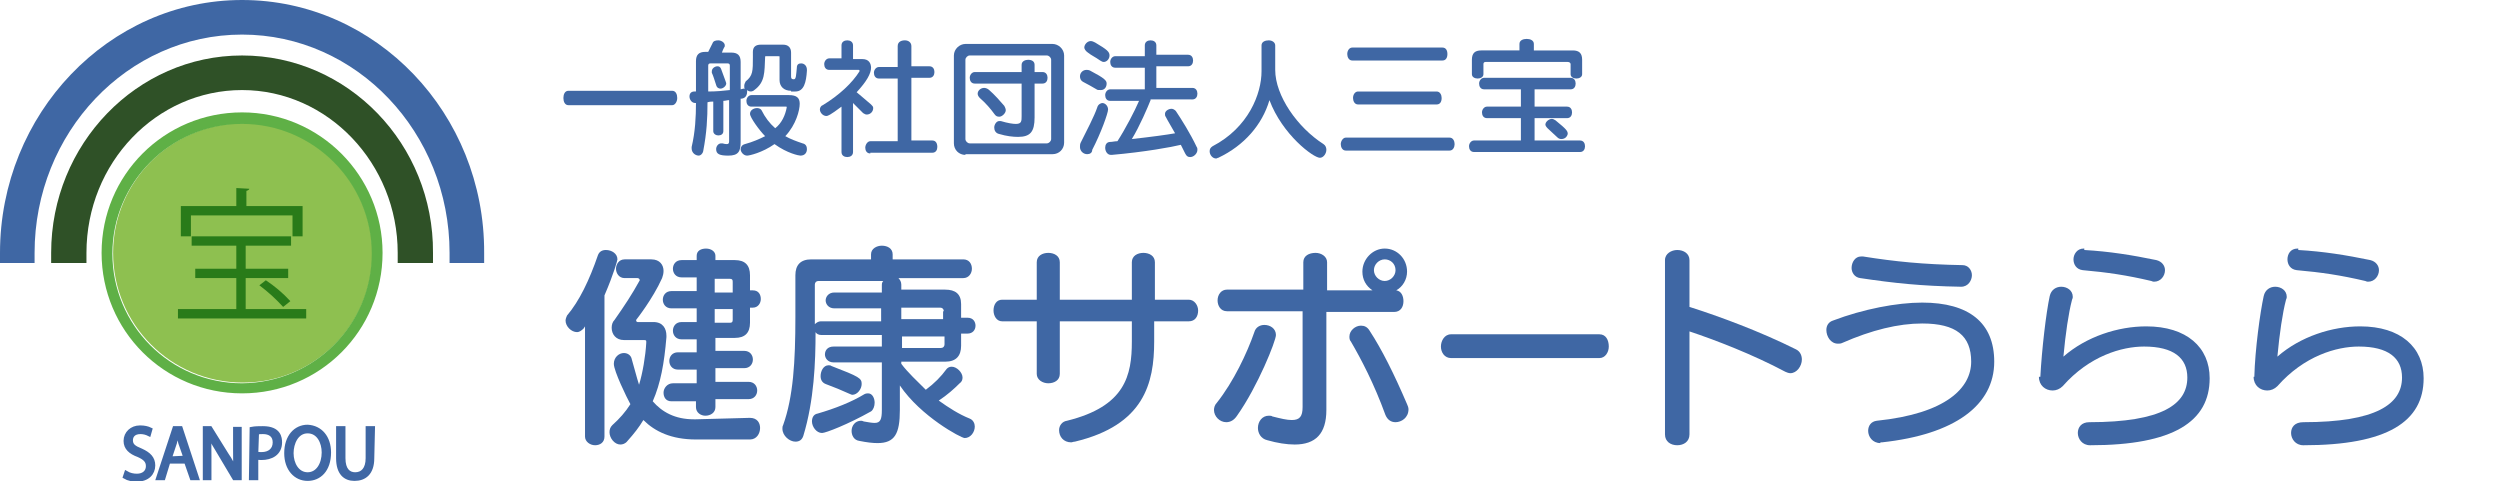
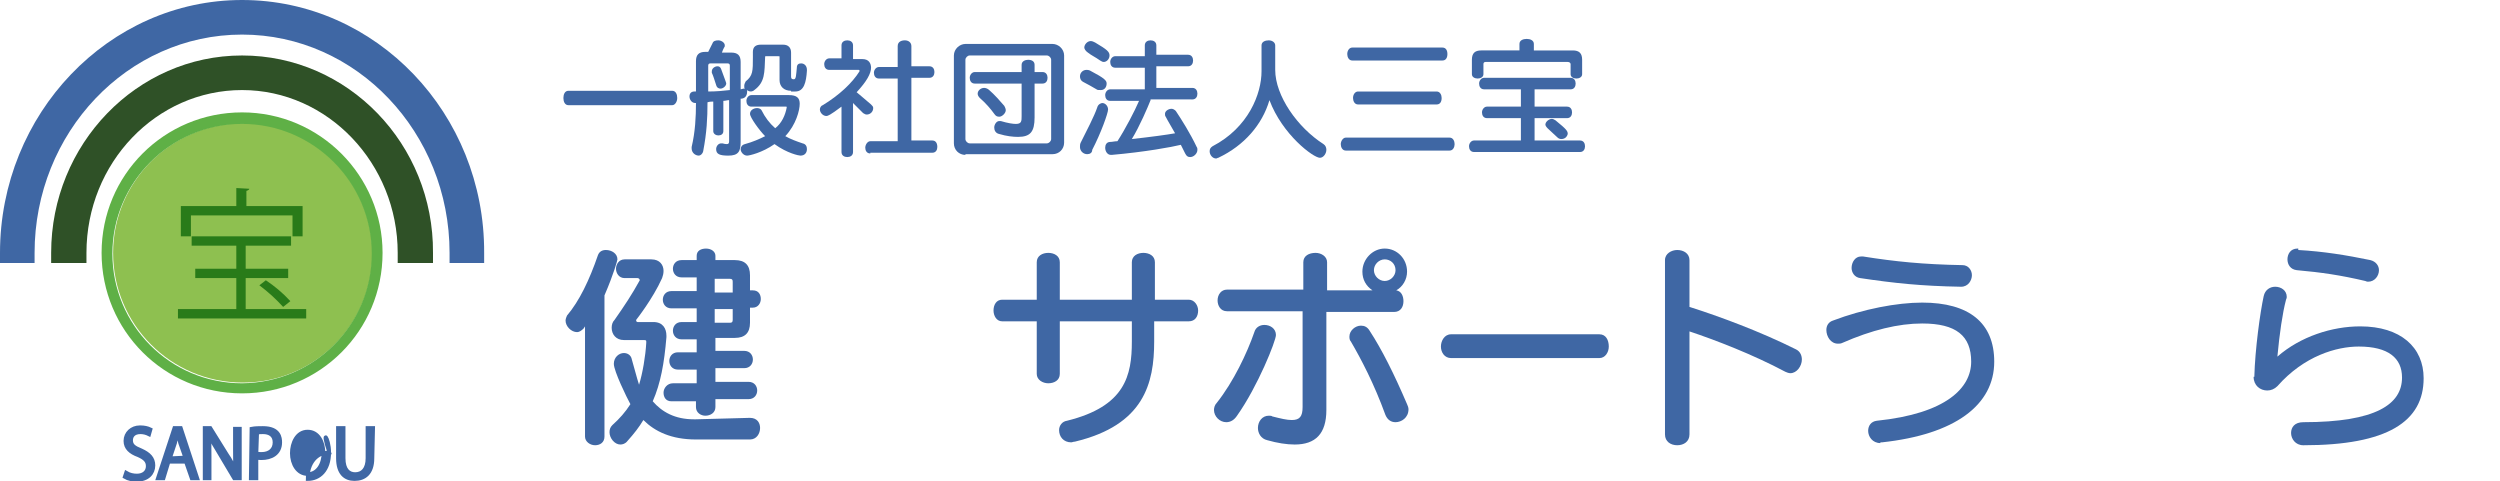
<svg xmlns="http://www.w3.org/2000/svg" version="1.1" id="レイヤー_1" x="0px" y="0px" viewBox="0 0 347 66.8" style="enable-background:new 0 0 347 66.8;" xml:space="preserve">
  <style type="text/css">
	.st0{fill:#8EC050;}
	.st1{fill:#5FB046;}
	.st2{fill:#3F67A4;}
	.st3{fill:#2F5127;}
	.st4{fill:#297B19;}
	.st5{fill:#3F67A4;stroke:#3F67A4;stroke-width:0.5;}
	.st6{enable-background:new    ;}
</style>
  <path id="パス_613" class="st0" d="M51.7,35.1c0,10-8.1,18-18,18c-10,0-18-8.1-18-18s8.1-18,18-18c0,0,0,0,0,0  C43.6,17.1,51.6,25.2,51.7,35.1" />
  <path id="パス_614" class="st1" d="M33.6,15.6c-10.8,0-19.5,8.7-19.5,19.5s8.7,19.5,19.5,19.5c10.8,0,19.5-8.7,19.5-19.5  C53.1,24.4,44.4,15.6,33.6,15.6 M33.6,53.2c-10,0-18-8.1-18-18s8.1-18,18-18s18,8.1,18,18C51.6,45.1,43.6,53.1,33.6,53.2" />
  <path id="パス_615" class="st2" d="M33.6,0C15.1,0,0,15.8,0,35.1c0,0.5,0,0.9,0,1.4h4.8c0-0.5,0-0.9,0-1.4  c0-16.7,12.9-30.3,28.8-30.3s28.8,13.6,28.8,30.3c0,0.5,0,0.9,0,1.4h4.8c0-0.5,0-0.9,0-1.4C67.3,15.8,52.2,0,33.6,0" />
  <path id="パス_616" class="st3" d="M33.6,7.7C19,7.7,7.1,20,7.1,35.1c0,0.5,0,0.9,0,1.4H12c0-0.5,0-0.9,0-1.4  c0-12.5,9.7-22.6,21.6-22.6s21.6,10.2,21.6,22.6c0,0.5,0,0.9,0,1.4h4.9c0-0.5,0-0.9,0-1.4C60.2,20,48.3,7.7,33.6,7.7" />
  <path id="パス_617" class="st4" d="M34.2,42.9h8.3v1.3H24.7v-1.3h8.1v-4.3h-5.7v-1.3h5.7v-3.2h-6.2v-1.3h13.8v1.3h-6.3v3.2h5.9  v1.3h-5.9V42.9z M26.5,29.9v2.9h-1.4v-4.2h7.7v-2.5l1.8,0.1c0,0.1-0.1,0.2-0.4,0.3v2.1h7.8v4.2h-1.4v-2.9H26.5z M39.3,42.6  c-1-1.1-2.1-2.1-3.3-3l0.9-0.7c1.2,0.8,2.4,1.8,3.4,2.9L39.3,42.6z" />
  <g id="グループ_7" transform="translate(2)">
    <path id="パス_618" class="st5" d="M18.7,60.3c-0.4-0.2-0.8-0.3-1.2-0.3c-1,0-1.3,0.6-1.3,1.1c0,0.7,0.4,1,1.4,1.4   c1.1,0.5,1.7,1.1,1.7,2.1c0,1.1-0.8,2-2.3,2c-0.6,0-1.2-0.1-1.7-0.4l0.2-0.6c0.5,0.3,1,0.4,1.5,0.4c0.9,0,1.5-0.5,1.5-1.3   c0-0.7-0.4-1.1-1.3-1.5c-1.1-0.4-1.8-1-1.8-2c0-1.1,0.9-1.9,2-1.9c0,0,0.1,0,0.1,0c0.5,0,1,0.1,1.4,0.3L18.7,60.3z" />
    <path id="パス_619" class="st5" d="M25.4,66.4h-0.8l-0.8-2.3h-2.4l-0.7,2.3h-0.8l2.3-7h0.9L25.4,66.4z M23.7,63.5L23,61.5   c-0.1-0.5-0.3-0.9-0.4-1.3h0c-0.1,0.4-0.2,0.9-0.3,1.3l-0.7,2.1L23.7,63.5z" />
    <path id="パス_620" class="st5" d="M31.3,66.4h-0.8l-2.2-3.7c-0.5-0.8-0.9-1.5-1.3-2.3l0,0c0.1,0.9,0.1,1.7,0.1,2.9v3.1h-0.7v-7   h0.8l2.3,3.7c0.5,0.7,0.9,1.5,1.2,2.3l0,0c-0.1-1-0.1-1.8-0.1-2.9v-3h0.7L31.3,66.4z" />
    <path id="パス_621" class="st5" d="M32.9,59.5c0.5-0.1,1.1-0.1,1.6-0.1c2.3,0,2.4,1.4,2.4,2c0,1.6-1.3,2.2-2.6,2.2   c-0.2,0-0.5,0-0.7-0.1v2.9h-0.8L32.9,59.5z M33.6,62.9c0.2,0.1,0.5,0.1,0.7,0.1c1.1,0,1.8-0.6,1.8-1.6S35.4,60,34.5,60   c-0.3,0-0.6,0-0.8,0.1L33.6,62.9z" />
-     <path id="パス_622" class="st5" d="M43.7,62.8c0,2.5-1.4,3.7-3,3.7c-1.7,0-3-1.4-3-3.6c0-2.3,1.3-3.7,3-3.7   C42.5,59.3,43.7,60.7,43.7,62.8 M38.5,62.9c0,1.5,0.8,2.9,2.2,2.9c1.4,0,2.2-1.4,2.2-3c0-1.4-0.7-2.9-2.2-2.9   C39.2,59.9,38.5,61.5,38.5,62.9" />
+     <path id="パス_622" class="st5" d="M43.7,62.8c0,2.5-1.4,3.7-3,3.7c0-2.3,1.3-3.7,3-3.7   C42.5,59.3,43.7,60.7,43.7,62.8 M38.5,62.9c0,1.5,0.8,2.9,2.2,2.9c1.4,0,2.2-1.4,2.2-3c0-1.4-0.7-2.9-2.2-2.9   C39.2,59.9,38.5,61.5,38.5,62.9" />
    <path id="パス_623" class="st5" d="M49.7,63.6c0,2.1-1.1,2.9-2.5,2.9c-1.3,0-2.3-0.8-2.3-2.9v-4.2h0.8v4.2c0,1.6,0.7,2.2,1.6,2.2   c1,0,1.7-0.7,1.7-2.2v-4.2h0.8L49.7,63.6z" />
  </g>
  <g class="st6">
    <path class="st2" d="M81.2,45.3c-0.1,0.1-0.1,0.2-0.2,0.3c-0.3,0.3-0.6,0.5-0.9,0.5c-0.8,0-1.6-0.8-1.6-1.6c0-0.2,0.1-0.5,0.2-0.7   c1.7-2,3.1-4.9,4.3-8.4c0.2-0.5,0.6-0.7,1.1-0.7c0.8,0,1.6,0.5,1.6,1.3c0,0.1-0.5,2-1.8,5v19.6c0,0.8-0.6,1.2-1.3,1.2   c-0.7,0-1.4-0.5-1.4-1.2V45.3z M96.6,61c-3.4,0-5.7-1.1-7.3-2.7c-0.6,1-1.3,1.9-2.2,2.9c-0.3,0.4-0.7,0.5-1,0.5   c-0.8,0-1.5-0.9-1.5-1.7c0-0.4,0.1-0.7,0.4-1c1-0.9,1.8-1.8,2.5-2.9c-0.5-0.9-2.3-4.6-2.3-5.6c0-0.9,0.7-1.5,1.4-1.5   c0.5,0,1,0.3,1.1,0.9c0.3,1,0.7,2.6,1,3.5c0.5-1.6,0.9-4,1-5.8v-0.2c0-0.1,0-0.2-0.3-0.2h-2.8c-1.1,0-1.7-0.8-1.7-1.7   c0-0.4,0.1-0.8,0.4-1.1c1.4-2,2.4-3.5,3.5-5.5v0c0-0.1-0.1-0.3-0.3-0.3h-1.8c-0.8,0-1.2-0.7-1.2-1.3s0.4-1.3,1.2-1.3h3.7   c1.2,0,1.7,0.8,1.7,1.6c0,0.4-0.1,0.7-0.2,1c-1.3,2.9-3.6,5.8-3.6,5.8c0,0,0,0.1,0,0.1c0,0.1,0.1,0.2,0.2,0.2h2.2   c1.3,0,1.8,0.9,1.8,1.9v0.2c-0.3,3.6-0.8,6.4-1.9,8.9c1.3,1.5,3.1,2.5,5.7,2.5h0.3L104,58h0.1c1,0,1.4,0.7,1.4,1.4   c0,0.8-0.5,1.6-1.4,1.6H96.6z M99.3,55.7v0.8c0,0.8-0.7,1.2-1.4,1.2c-0.6,0-1.3-0.4-1.3-1.2v-0.8h-3.4c-0.8,0-1.1-0.6-1.1-1.2   c0-0.6,0.5-1.3,1.3-1.3h3.3v-1.9h-2.6c-0.8,0-1.2-0.6-1.2-1.2c0-0.6,0.4-1.2,1.2-1.2h2.6v-1.8h-2.1c-0.8,0-1.2-0.6-1.2-1.2   c0-0.6,0.4-1.2,1.2-1.2h2.1v-1.9h-3.5c-0.8,0-1.2-0.6-1.2-1.2s0.4-1.2,1.2-1.2h3.5v-1.9h-2.1c-0.8,0-1.2-0.6-1.2-1.2   c0-0.6,0.4-1.2,1.2-1.2h2.1v-0.6c0-0.7,0.6-1,1.3-1c0.7,0,1.3,0.4,1.3,1v0.6h2.7c1.4,0,2.1,0.7,2.1,2.1v2.1h0.4   c0.8,0,1.1,0.6,1.1,1.2c0,0.6-0.4,1.2-1.1,1.2h-0.4v2.1c0,1.4-0.7,2.1-2.1,2.1h-2.7v1.8h4c0.8,0,1.2,0.6,1.2,1.2   c0,0.6-0.4,1.2-1.2,1.2h-4v1.9h4.6c0.8,0,1.2,0.6,1.2,1.2c0,0.6-0.4,1.2-1.2,1.2H99.3z M101.7,39.1c0-0.3-0.1-0.4-0.4-0.4h-2.1v1.9   h2.5V39.1z M101.7,42.9h-2.5v1.9h2.1c0.3,0,0.4-0.1,0.4-0.4V42.9z" />
-     <path class="st2" d="M125.1,50.5c0.9,1.2,2.2,2.4,3.4,3.6c1.2-0.9,2.1-1.8,2.9-2.9c0.2-0.2,0.4-0.3,0.7-0.3c0.7,0,1.5,0.8,1.5,1.5   c0,0.3-0.1,0.6-0.4,0.8c-0.8,0.8-1.7,1.6-2.9,2.4c1.4,1,2.8,1.9,4.3,2.5c0.5,0.2,0.7,0.7,0.7,1.1c0,0.8-0.6,1.6-1.4,1.6   c-0.5,0-6.1-3-9-7.3v3.4c0,3.3-0.7,4.6-3.1,4.6c-0.7,0-1.5-0.1-2.5-0.3c-0.8-0.1-1.1-0.8-1.1-1.4c0-0.7,0.5-1.4,1.3-1.4   c0.1,0,0.2,0,0.4,0.1c0.6,0.1,1.1,0.2,1.5,0.2c0.8,0,1-0.5,1-1.8v-6.6h-6.7c-0.8,0-1.2-0.6-1.2-1.1c0-0.6,0.4-1.1,1.2-1.1h6.7v-1.6   h-8.4c-0.4,0-0.7-0.2-0.8-0.4c0,4.1-0.2,9.5-1.7,14.4c-0.2,0.6-0.6,0.8-1.1,0.8c-0.8,0-1.8-0.8-1.8-1.8c0-0.2,0-0.3,0.1-0.5   c1.4-3.9,1.7-8.8,1.7-15v-5.8c0-1.4,0.7-2.2,2.2-2.2h8.3v-0.7c0-0.8,0.8-1.2,1.5-1.2c0.8,0,1.5,0.4,1.5,1.2v0.7h9.8   c0.8,0,1.2,0.6,1.2,1.3c0,0.6-0.4,1.3-1.2,1.3h-9c0.2,0.2,0.4,0.5,0.4,0.9v0.7h6.1c1.4,0,2.2,0.6,2.2,2v1.9h0.9   c0.8,0,1.1,0.6,1.1,1.1c0,0.6-0.4,1.1-1.1,1.1h-0.9v1.7c0,1.4-0.7,2.2-2.2,2.2H125.1z M114.1,60.1c-0.8,0-1.4-0.9-1.4-1.6   c0-0.5,0.2-1,0.8-1.1c2.4-0.7,4.7-1.6,6.5-2.7c0.2-0.1,0.4-0.1,0.5-0.1c0.6,0,0.9,0.7,0.9,1.3c0,0.5-0.2,1-0.5,1.2   C117.7,58.9,114.6,60.1,114.1,60.1z M122.4,42.8h-6.6c-0.8,0-1.2-0.6-1.2-1.1s0.4-1.1,1.2-1.1h6.6v-0.9c0-0.3,0-0.5,0.2-0.7h-9   c-0.3,0-0.5,0.2-0.5,0.5v5.5c0.2-0.2,0.5-0.4,0.8-0.4h8.4V42.8z M118,54.7c-1.1-0.5-2.3-1-3.4-1.4c-0.5-0.2-0.7-0.6-0.7-1.1   c0-0.7,0.4-1.5,1.1-1.5c0.1,0,0.3,0,0.4,0.1c3.9,1.5,4.2,1.7,4.2,2.5c0,0.7-0.6,1.5-1.3,1.5C118.3,54.8,118.2,54.8,118,54.7z    M131,43.2c0-0.3-0.2-0.5-0.5-0.5h-5.4v1.6h5.8V43.2z M131,46.7h-5.8v1.6h5.4c0.3,0,0.5-0.2,0.5-0.5V46.7z" />
    <path class="st2" d="M160.2,44.6v2.8c0,5.8-1.4,11.6-11,13.9c-0.2,0-0.4,0.1-0.5,0.1c-1.1,0-1.7-0.8-1.7-1.7c0-0.6,0.4-1.2,1.1-1.3   c8.1-2,9-6.3,9-11v-2.8h-10v7.3c0,0.9-0.8,1.3-1.6,1.3c-0.8,0-1.6-0.5-1.6-1.3v-7.3h-4.8c-0.8,0-1.2-0.8-1.2-1.5   c0-0.8,0.4-1.5,1.2-1.5h4.8v-5.2c0-0.9,0.8-1.3,1.6-1.3c0.8,0,1.6,0.4,1.6,1.3v5.2h10v-5.2c0-0.9,0.8-1.3,1.6-1.3s1.6,0.4,1.6,1.3   v5.2h4.7c0.8,0,1.3,0.8,1.3,1.5c0,0.8-0.4,1.5-1.3,1.5H160.2z" />
    <path class="st2" d="M170.2,58.6c-0.9,0-1.7-0.8-1.7-1.7c0-0.3,0.1-0.7,0.4-1c2.3-2.9,4.2-6.9,5.2-9.8c0.2-0.7,0.8-1,1.4-1   c0.8,0,1.6,0.5,1.6,1.4c0,0.8-2.5,7.1-5.4,11.2C171.3,58.3,170.8,58.6,170.2,58.6z M180.9,43.2h-10.6c-0.9,0-1.3-0.8-1.3-1.5   c0-0.8,0.5-1.5,1.3-1.5h10.6v-3.8c0-0.9,0.8-1.3,1.7-1.3c0.8,0,1.6,0.5,1.6,1.3v3.9h6.3c-0.9-0.6-1.4-1.5-1.4-2.6   c0-1.7,1.4-3.2,3.1-3.2c1.7,0,3.1,1.4,3.1,3.2c0,1.1-0.6,2.1-1.5,2.6c0.7,0.1,1,0.8,1,1.5c0,0.8-0.4,1.5-1.3,1.5h-9.4v13.6   c0,3.3-1.5,4.8-4.4,4.8c-1.1,0-2.4-0.2-3.8-0.6c-0.9-0.2-1.3-1-1.3-1.7c0-0.9,0.6-1.7,1.5-1.7c0.2,0,0.4,0,0.5,0.1   c1.2,0.3,2,0.5,2.7,0.5c1.1,0,1.5-0.5,1.5-1.8V43.2z M193.7,58.6c-0.6,0-1.1-0.3-1.4-1c-1.6-4.4-3.4-7.8-4.8-10.2   c-0.2-0.2-0.2-0.5-0.2-0.7c0-0.8,0.8-1.5,1.6-1.5c0.5,0,0.9,0.2,1.2,0.7c1.7,2.6,3.4,6,5.2,10.2c0.1,0.2,0.2,0.5,0.2,0.7   C195.5,58,194.5,58.6,193.7,58.6z M192.2,36c-0.8,0-1.5,0.7-1.5,1.5c0,0.8,0.7,1.5,1.5,1.5s1.5-0.7,1.5-1.5   C193.7,36.6,193,36,192.2,36z" />
    <path class="st2" d="M201.4,49.7c-0.9,0-1.4-0.8-1.4-1.6c0-0.8,0.5-1.7,1.4-1.7H222c0.9,0,1.3,0.8,1.3,1.7c0,0.8-0.5,1.6-1.3,1.6   H201.4z" />
    <path class="st2" d="M231.1,36.1c0-0.9,0.9-1.4,1.7-1.4c0.9,0,1.7,0.5,1.7,1.4v6.5c4.1,1.3,9.8,3.4,14.8,5.9   c0.6,0.3,0.8,0.9,0.8,1.4c0,0.9-0.7,1.9-1.6,1.9c-0.2,0-0.5-0.1-0.7-0.2c-4.5-2.4-9.7-4.4-13.3-5.6v14.3c0,1-0.8,1.5-1.7,1.5   c-0.9,0-1.7-0.5-1.7-1.5V36.1z" />
    <path class="st2" d="M261,61.5c-1.1,0-1.7-0.9-1.7-1.7c0-0.7,0.4-1.3,1.2-1.4c9.7-1,13.1-4.6,13.1-8.2s-2.1-5.3-6.8-5.3   c-3.3,0-7,0.9-11.1,2.7c-0.2,0.1-0.4,0.1-0.6,0.1c-1,0-1.6-1-1.6-1.9c0-0.6,0.3-1.1,0.9-1.3c4.2-1.6,8.9-2.5,12.4-2.5   c6.5,0,10,2.8,10,8.2c0,6-5.4,10.1-15.6,11.2H261z M272.2,39.8c-5.6-0.1-9.3-0.5-14-1.2c-0.8-0.1-1.2-0.8-1.2-1.4   c0-0.8,0.5-1.6,1.3-1.6c0.1,0,0.2,0,0.3,0c4.4,0.7,8.3,1.1,13.8,1.2c0.8,0,1.3,0.7,1.3,1.4C273.7,38.9,273.2,39.8,272.2,39.8   L272.2,39.8z" />
-     <path class="st2" d="M283.2,52.3c0.2-3.8,0.8-8.9,1.3-11.2c0.2-0.9,0.9-1.3,1.6-1.3c0.8,0,1.6,0.5,1.6,1.4c0,0.1,0,0.2-0.1,0.4   c-0.5,1.9-0.9,4.7-1.2,7.9c3.2-2.8,7.6-4.2,11.5-4.2c5.6,0,8.8,2.9,8.8,7.2c0,6-5,9.3-16.6,9.3c-1.1,0-1.7-0.9-1.7-1.7   c0-0.8,0.5-1.5,1.6-1.5c10.1,0,13.6-2.5,13.6-6.2c0-2.7-1.9-4.3-6-4.3c-3.1,0-7.6,1.3-11.3,5.5c-0.4,0.4-0.9,0.6-1.4,0.6   c-1,0-1.9-0.7-1.9-1.9V52.3z M289.3,34.7c3.5,0.2,6.6,0.7,10,1.4c0.8,0.2,1.2,0.8,1.2,1.4c0,0.8-0.6,1.6-1.5,1.6   c-0.1,0-0.2,0-0.4-0.1c-3.4-0.8-6.1-1.2-9.5-1.5c-0.9-0.1-1.3-0.8-1.3-1.5s0.5-1.5,1.4-1.5H289.3z" />
    <path class="st2" d="M312.9,52.3c0.1-3.8,0.8-8.9,1.3-11.2c0.2-0.9,0.9-1.3,1.6-1.3c0.8,0,1.6,0.5,1.6,1.4c0,0.1,0,0.2-0.1,0.4   c-0.5,1.9-0.9,4.7-1.2,7.9c3.2-2.8,7.6-4.2,11.5-4.2c5.6,0,8.8,2.9,8.8,7.2c0,6-5,9.3-16.7,9.3c-1.1,0-1.7-0.9-1.7-1.7   c0-0.8,0.5-1.5,1.7-1.5c10.1,0,13.7-2.5,13.7-6.2c0-2.7-1.9-4.3-6-4.3c-3.1,0-7.6,1.3-11.3,5.5c-0.4,0.4-0.9,0.6-1.4,0.6   c-1,0-1.9-0.7-1.9-1.9V52.3z M319,34.7c3.5,0.2,6.6,0.7,10,1.4c0.8,0.2,1.2,0.8,1.2,1.4c0,0.8-0.6,1.6-1.5,1.6   c-0.1,0-0.2,0-0.4-0.1c-3.4-0.8-6.1-1.2-9.5-1.5c-0.9-0.1-1.3-0.8-1.3-1.5s0.4-1.5,1.4-1.5H319z" />
  </g>
  <g class="st6">
    <path class="st2" d="M78.9,14.6c-0.5,0-0.7-0.5-0.7-1s0.2-1,0.7-1h14.4c0.5,0,0.7,0.5,0.7,1s-0.3,1-0.7,1H78.9z" />
    <path class="st2" d="M109.8,12.6c-1,0-1.6-0.6-1.6-1.5V7.9c0-0.1,0-0.1-0.2-0.1h-1.7c-0.1,0-0.1,0-0.1,0.1c-0.1,2.2,0,3.5-1.5,4.6   c-0.1,0.1-0.3,0.2-0.5,0.2c-0.2,0-0.4-0.1-0.5-0.2c0,0.1,0,0.1,0,0.2c0,0.8-0.5,1-0.9,1v6c0,1.3-0.3,1.9-1.7,1.9   c-1.2,0-1.7-0.2-1.7-0.9c0-0.4,0.3-0.8,0.7-0.8c0.1,0,0.1,0,0.2,0c0.3,0.1,0.5,0.1,0.6,0.1c0.2,0,0.3-0.1,0.3-0.4v-5.7   c-0.3,0-0.5,0.1-0.8,0.1v4.2c0,0.4-0.3,0.6-0.7,0.6c-0.3,0-0.7-0.2-0.7-0.6v-4.1c-0.2,0-0.5,0-0.8,0.1c0,2.2-0.1,4.2-0.6,6.8   c-0.1,0.4-0.4,0.6-0.6,0.6c-0.5,0-1-0.4-1-1c0-0.1,0-0.2,0-0.2c0.5-2.1,0.6-4.2,0.6-6.1h-0.1c-0.5,0-0.8-0.5-0.8-0.9   c0-0.4,0.2-0.7,0.7-0.7c0.1,0,0.2,0,0.2,0V8.5c0-0.9,0.4-1.3,1.3-1.3h0.4c0.2-0.4,0.5-1,0.6-1.2c0.1-0.3,0.4-0.4,0.8-0.4   c0.4,0,0.9,0.3,0.9,0.7c0,0.1,0,0.2-0.1,0.3c-0.1,0.2-0.2,0.4-0.3,0.7h1.3c0.9,0,1.3,0.4,1.3,1.3v3.8c0.1,0,0.3-0.1,0.4-0.1   c0.1,0,0.1,0,0.2,0.1c-0.1-0.1-0.1-0.3-0.1-0.5c0-0.2,0.1-0.4,0.2-0.6c1-0.8,1-1.4,1-3.4V7.2c0-0.7,0.4-1,1.1-1h3.1   c0.7,0,1.1,0.4,1.1,1.1v3.3c0,0.4,0.2,0.4,0.4,0.4c0.3,0,0.3-0.6,0.4-1.6c0-0.5,0.3-0.6,0.6-0.6c0.4,0,0.8,0.3,0.8,0.9v0.1   c-0.1,1.6-0.4,2.9-1.6,2.9H109.8z M101.3,9.1c0-0.2-0.1-0.3-0.3-0.3h-2.4c-0.2,0-0.3,0.1-0.3,0.3v3.6c1.1,0,2.2-0.1,3-0.2V9.1z    M100,12.3c-0.2,0-0.5-0.1-0.6-0.5c-0.2-0.6-0.4-1.3-0.6-1.7c0-0.1,0-0.1,0-0.2c0-0.4,0.4-0.7,0.8-0.7c0.2,0,0.4,0.1,0.5,0.4   c0.7,1.9,0.7,1.9,0.7,2C100.8,11.9,100.4,12.3,100,12.3z M109.2,14.9c0-0.1,0-0.1-0.1-0.1h-4.8c-0.5,0-0.7-0.4-0.7-0.8   c0-0.4,0.3-0.8,0.7-0.8h5.2c1.1,0,1.5,0.4,1.5,1.2c0,0.9-0.5,2.9-2,4.5c0.7,0.4,1.5,0.7,2.4,1c0.5,0.1,0.6,0.5,0.6,0.8   c0,0.5-0.3,0.9-0.9,0.9c-0.2,0-1.8-0.3-3.6-1.6c-1.7,1.2-3.5,1.6-3.8,1.6c-0.5,0-0.9-0.5-0.9-0.9c0-0.3,0.2-0.6,0.6-0.7   c1.1-0.3,2-0.7,2.8-1.1c-0.8-0.8-2.1-2.6-2.1-3.1c0-0.5,0.5-0.8,1-0.8c0.2,0,0.5,0.1,0.6,0.3c0.5,1,1.1,1.8,1.9,2.5   C108.5,17.1,109,16,109.2,14.9L109.2,14.9z" />
    <path class="st2" d="M116.8,14.8c-1.6,1.2-1.9,1.3-2.1,1.3c-0.5,0-0.9-0.5-0.9-0.9c0-0.2,0.1-0.5,0.4-0.6c2.3-1.4,4.1-3.1,5.1-4.7   c0,0,0-0.1,0-0.1s0-0.1-0.1-0.1h-4.1c-0.5,0-0.7-0.4-0.7-0.8c0-0.4,0.3-0.8,0.7-0.8h1.7V6.3c0-0.5,0.4-0.7,0.8-0.7   c0.4,0,0.8,0.2,0.8,0.7v1.9h1.3c0.9,0,1.2,0.6,1.2,1.2c0,0.8-0.6,1.9-2,3.4c0.5,0.4,1.4,1.2,2,1.7c0.2,0.2,0.3,0.3,0.3,0.5   c0,0.5-0.4,0.9-0.9,0.9c-0.2,0-0.3-0.1-0.5-0.2c-0.4-0.4-1.1-1.1-1.4-1.4v6.8c0,0.5-0.4,0.7-0.8,0.7c-0.4,0-0.8-0.2-0.8-0.7V14.8z    M120.8,21.3c-0.5,0-0.7-0.4-0.7-0.8c0-0.4,0.3-0.9,0.7-0.9h3.8v-8.7H122c-0.5,0-0.7-0.4-0.7-0.8c0-0.4,0.3-0.8,0.7-0.8h2.6V6.4   c0-0.6,0.5-0.8,1-0.8c0.5,0,0.9,0.3,0.9,0.8v2.8h2.5c0.5,0,0.7,0.4,0.7,0.8c0,0.4-0.2,0.8-0.7,0.8h-2.5v8.7h2.9   c0.5,0,0.7,0.4,0.7,0.9c0,0.4-0.2,0.8-0.7,0.8H120.8z" />
    <path class="st2" d="M134,21.5c-0.9,0-1.6-0.7-1.6-1.6V7.7c0-0.9,0.8-1.6,1.6-1.6h12.1c0.8,0,1.6,0.7,1.6,1.6v12.1   c0,0.9-0.7,1.6-1.6,1.6H134z M145.9,8.3c0-0.3-0.3-0.6-0.6-0.6h-10.7c-0.3,0-0.6,0.3-0.6,0.6v11c0,0.3,0.3,0.6,0.6,0.6h10.7   c0.3,0,0.6-0.3,0.6-0.6V8.3z M141.8,11.6h-6.5c-0.5,0-0.7-0.4-0.7-0.8c0-0.4,0.3-0.8,0.7-0.8h6.5V9c0-0.5,0.5-0.7,0.9-0.7   c0.5,0,0.9,0.2,0.9,0.7v1h1.1c0.5,0,0.7,0.4,0.7,0.8c0,0.4-0.2,0.8-0.7,0.8h-1.1v4.7c0,2-0.6,2.7-2.3,2.7c-0.7,0-1.6-0.1-2.6-0.4   c-0.5-0.1-0.7-0.5-0.7-0.9c0-0.4,0.3-0.9,0.7-0.9c0.1,0,0.1,0,0.2,0c1,0.3,1.7,0.4,2.1,0.4c0.8,0,0.8-0.4,0.8-1.1V11.6z    M138.7,16.2c-0.3,0-0.5-0.1-0.7-0.4c-0.5-0.7-1.2-1.5-2-2.2c-0.2-0.2-0.3-0.4-0.3-0.6c0-0.4,0.4-0.8,0.9-0.8   c0.2,0,0.5,0.1,0.7,0.3c0.7,0.6,1.5,1.5,2.1,2.2c0.1,0.2,0.2,0.4,0.2,0.6C139.6,15.7,139.1,16.2,138.7,16.2z" />
    <path class="st2" d="M152.2,12.4c-0.7-0.4-1.2-0.7-1.8-1c-0.4-0.2-0.5-0.5-0.5-0.8c0-0.5,0.4-0.9,0.9-0.9c0.1,0,0.3,0,0.5,0.1   c2.1,1.1,2.3,1.4,2.3,1.8c0,0.5-0.3,0.9-0.8,0.9C152.5,12.5,152.3,12.5,152.2,12.4z M150.9,21.4c-0.5,0-1-0.4-1-1   c0-0.2,0-0.4,0.1-0.6c0.8-1.6,1.9-3.7,2.3-4.9c0.1-0.4,0.5-0.6,0.7-0.6c0.4,0,0.8,0.4,0.8,0.9c0,0.5-1,3.3-2.2,5.6   C151.6,21.2,151.3,21.4,150.9,21.4z M152.7,8.4c-0.7-0.5-1.2-0.7-1.7-1.1c-0.3-0.2-0.5-0.5-0.5-0.7c0-0.4,0.4-0.9,0.9-0.9   c0.2,0,0.4,0.1,0.6,0.2c1.7,1,2,1.3,2,1.8c0,0.5-0.4,0.9-0.8,0.9C153,8.6,152.9,8.5,152.7,8.4z M159.7,13.9c-0.4,1-1.5,3.6-2.6,5.4   c2.7-0.3,4.9-0.6,6-0.8c-0.5-0.9-1-1.7-1.3-2.3c-0.1-0.1-0.1-0.3-0.1-0.4c0-0.4,0.5-0.7,0.9-0.7c0.2,0,0.4,0.1,0.6,0.3   c0.8,1.2,2,3.1,2.9,5c0.1,0.1,0.1,0.3,0.1,0.4c0,0.5-0.5,1-1,1c-0.3,0-0.5-0.1-0.7-0.5c-0.2-0.4-0.4-0.8-0.6-1.2   c-1.2,0.3-5,1-9.6,1.4h-0.1c-0.5,0-0.8-0.5-0.8-1c0-0.4,0.2-0.8,0.7-0.8c0.3,0,0.6-0.1,1-0.1c1.1-1.7,2.4-4.2,3-5.6h-4   c-0.5,0-0.7-0.4-0.7-0.8c0-0.4,0.3-0.8,0.7-0.8h4.8v-3h-4.1c-0.5,0-0.7-0.4-0.7-0.8c0-0.4,0.3-0.8,0.7-0.8h4.1V6.3   c0-0.5,0.4-0.7,0.8-0.7c0.4,0,0.8,0.2,0.8,0.7v1.3h4.4c0.5,0,0.7,0.4,0.7,0.8c0,0.4-0.2,0.8-0.7,0.8h-4.4v3h5   c0.5,0,0.7,0.4,0.7,0.8c0,0.4-0.2,0.8-0.7,0.8H159.7z" />
    <path class="st2" d="M175.1,6.3c0-0.5,0.5-0.7,1-0.7c0.5,0,0.9,0.3,0.9,0.7v3.4c0,3.6,3.1,8,6.7,10.3c0.3,0.2,0.4,0.5,0.4,0.8   c0,0.5-0.4,1.1-0.9,1.1c-0.9,0-5.2-3.2-7-8c-1,3.4-3.5,6.3-7.1,8c-0.1,0-0.2,0.1-0.3,0.1c-0.5,0-0.9-0.5-0.9-1   c0-0.3,0.1-0.5,0.4-0.7c5-2.6,6.8-7.3,6.8-10.4V6.3z" />
    <path class="st2" d="M186.8,20.9c-0.5,0-0.7-0.5-0.7-0.9s0.3-0.9,0.7-0.9h14.4c0.5,0,0.7,0.5,0.7,0.9s-0.2,0.9-0.7,0.9H186.8z    M187.7,8.4c-0.5,0-0.7-0.5-0.7-0.9c0-0.5,0.3-0.9,0.7-0.9h12.5c0.5,0,0.7,0.4,0.7,0.9c0,0.5-0.2,0.9-0.7,0.9H187.7z M188.5,14.5   c-0.5,0-0.7-0.5-0.7-0.9c0-0.5,0.3-0.9,0.7-0.9h10.9c0.5,0,0.7,0.5,0.7,0.9c0,0.5-0.2,0.9-0.7,0.9H188.5z" />
    <path class="st2" d="M204.6,21.1c-0.5,0-0.7-0.4-0.7-0.8c0-0.4,0.3-0.8,0.7-0.8h6.5v-3.1h-4.7c-0.5,0-0.7-0.4-0.7-0.8   s0.3-0.8,0.7-0.8h4.7v-2.4h-5.1c-0.5,0-0.7-0.4-0.7-0.8s0.3-0.8,0.7-0.8H218c0.5,0,0.7,0.4,0.7,0.8s-0.2,0.8-0.7,0.8H213v2.4h4.5   c0.5,0,0.7,0.4,0.7,0.8s-0.2,0.8-0.7,0.8H213v3.1h6.3c0.5,0,0.7,0.4,0.7,0.8c0,0.4-0.2,0.8-0.7,0.8H204.6z M218,8.9   c0-0.2-0.2-0.3-0.4-0.3h-11.4c-0.2,0-0.3,0.1-0.3,0.3v1.4c0,0.4-0.4,0.6-0.8,0.6c-0.4,0-0.8-0.2-0.8-0.6v-2c0-0.9,0.4-1.3,1.3-1.3   h5.3V6.1c0-0.5,0.5-0.7,1-0.7s1,0.2,1,0.7V7h5.4c0.9,0,1.3,0.4,1.3,1.3v2c0,0.4-0.4,0.6-0.8,0.6c-0.4,0-0.8-0.2-0.8-0.6V8.9z    M216.7,19.3c-0.2,0-0.4-0.1-0.5-0.2c-0.4-0.4-0.9-0.8-1.4-1.3c-0.2-0.2-0.3-0.4-0.3-0.5c0-0.4,0.5-0.8,0.9-0.8   c0.2,0,0.3,0.1,0.5,0.2c1.6,1.3,1.7,1.5,1.7,1.9C217.5,19,217.2,19.3,216.7,19.3z" />
  </g>
</svg>